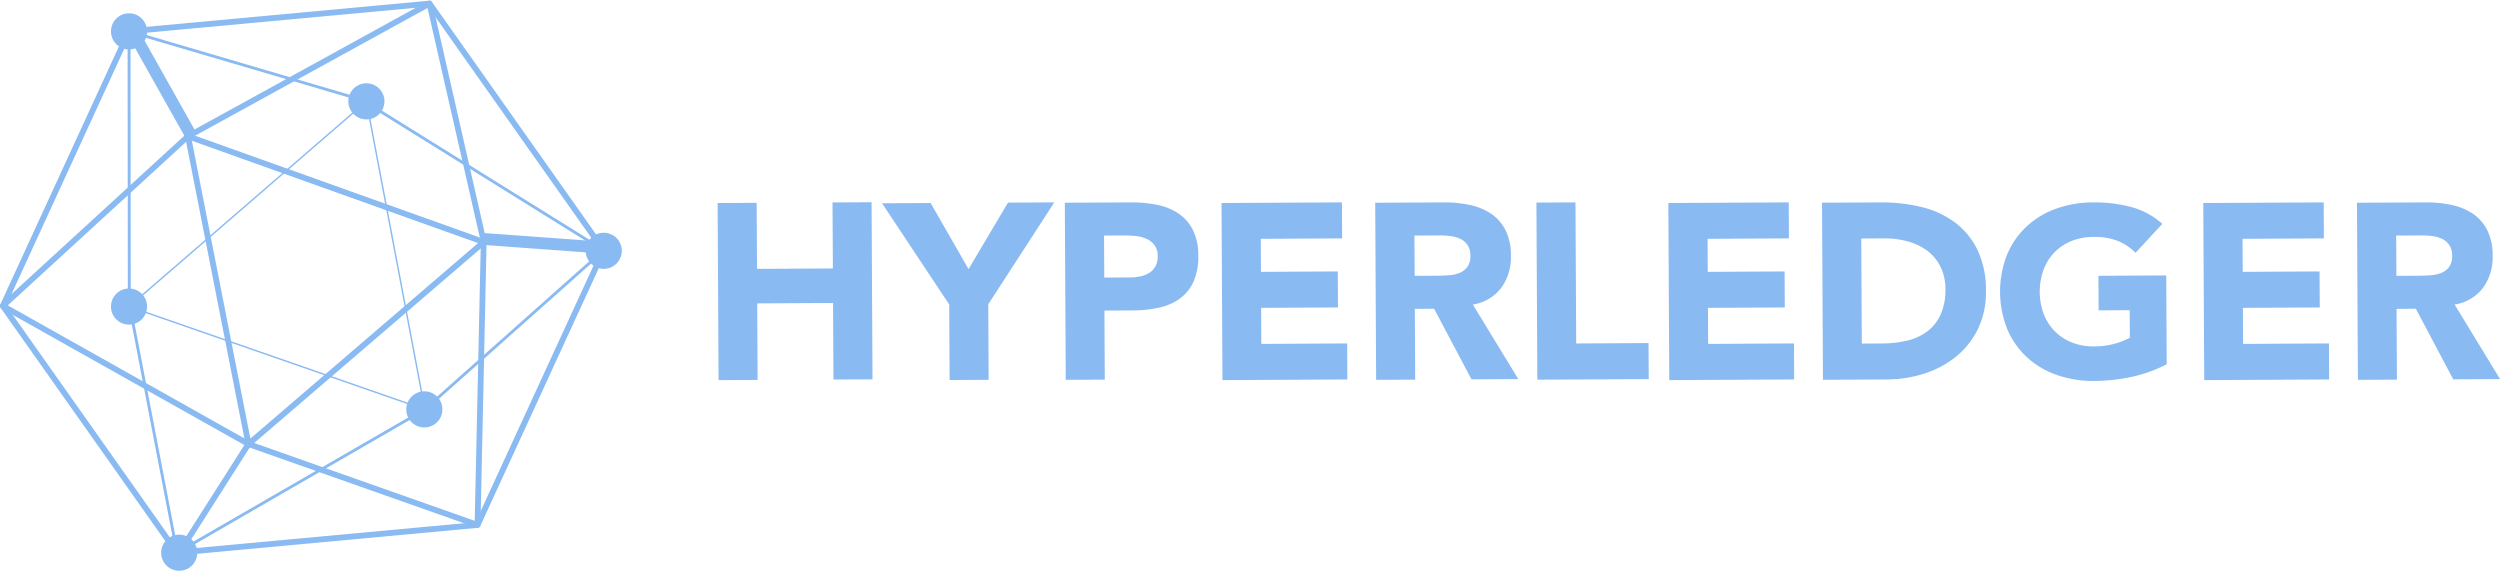
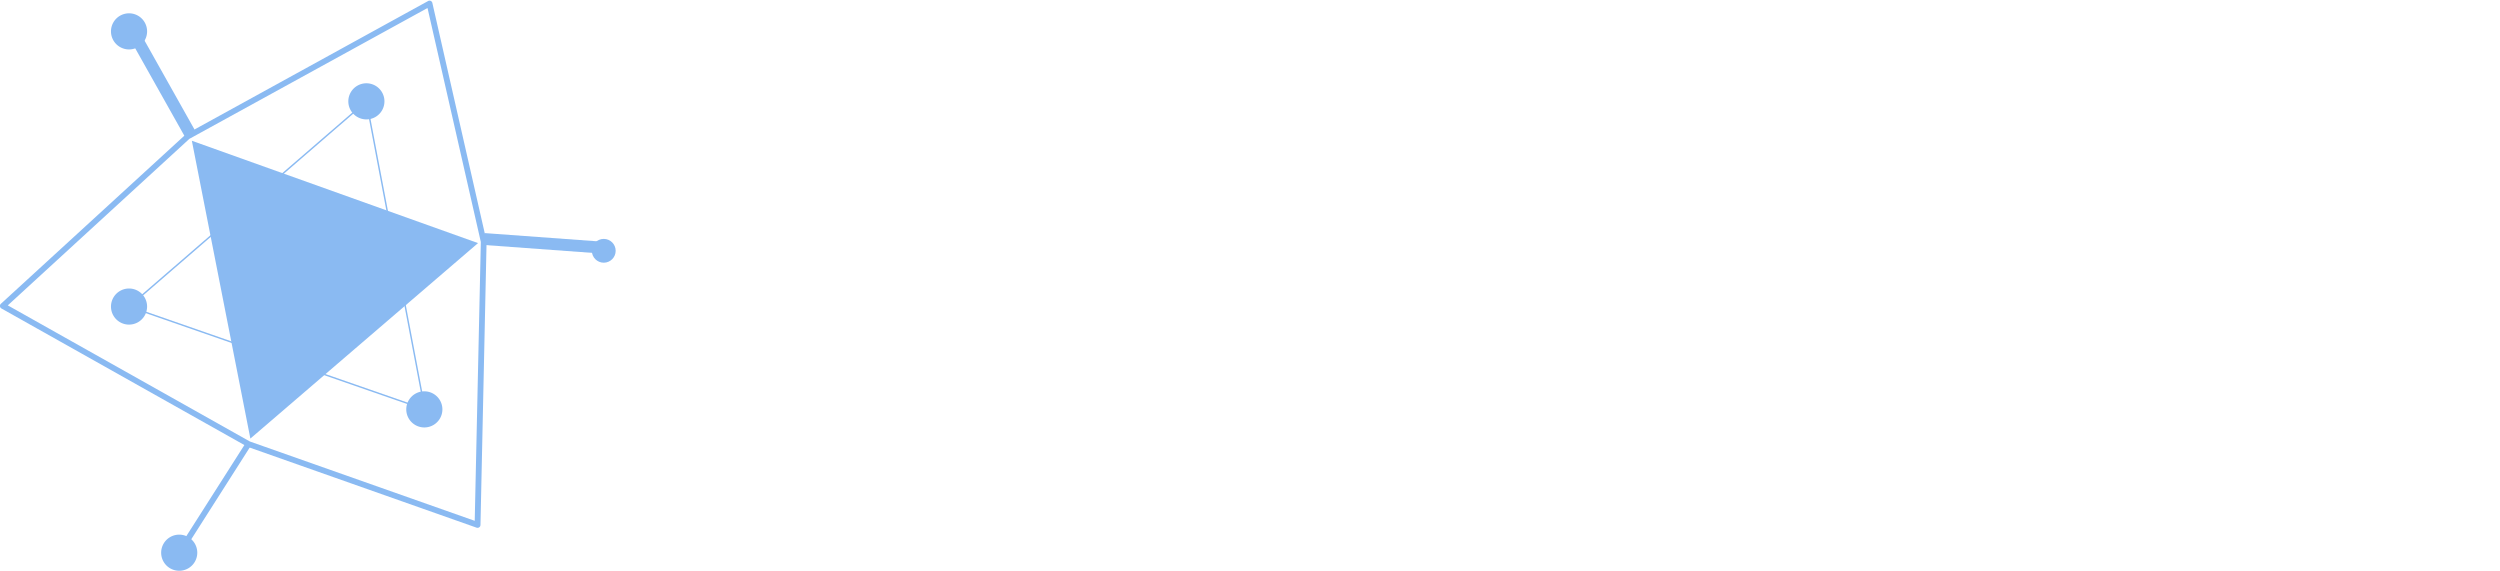
<svg xmlns="http://www.w3.org/2000/svg" width="210" height="48">
  <g fill="#8ABAF2">
    <g transform="translate(-.006 -.742)">
-       <path d="M14.883 47.414a.246.246 0 01-.2-.103L.044 26.582a.246.246 0 01-.022-.244L10.624 3.275a.245.245 0 01.2-.141L36.062.799c.088-.01.174.03.223.103L50.922 21.63c.05.072.06.165.023.245L40.344 44.938a.246.246 0 01-.2.141l-25.239 2.334-.022.001zm-14.356-21l14.474 20.498 24.956-2.308L50.44 21.798 35.966 1.301 11.01 3.609.527 26.415z" />
-       <path d="M14.795 47.361l-4.051-21.09-.02-23.057 19.736 5.81 20.466 12.73-15.2 13.512L14.795 47.36zM10.97 3.541l.017 22.707 3.983 20.729 20.613-11.909 14.935-13.279L30.345 9.24 10.97 3.542z" />
      <circle cx="30.784" cy="9.255" r="1" />
      <path d="M30.784 10.772a1.517 1.517 0 11-.003-3.034 1.517 1.517 0 01.003 3.034z" />
      <circle cx="35.691" cy="35.13" r="1" />
      <path d="M35.69 36.647a1.517 1.517 0 11-.002-3.033 1.517 1.517 0 01.003 3.033z" />
-       <circle cx="15.062" cy="47.169" r="1" />
      <path d="M15.062 48.686a1.517 1.517 0 11-.003-3.034 1.517 1.517 0 01.003 3.034z" />
      <circle cx="10.847" cy="26.493" r="1" />
      <path d="M10.847 28.01a1.516 1.516 0 11-.003-3.033 1.516 1.516 0 01.003 3.032z" />
      <circle cx="50.722" cy="21.809" r="1" />
-       <path d="M50.722 23.325a1.516 1.516 0 11-.002-3.033 1.516 1.516 0 01.002 3.033z" />
      <circle cx="10.847" cy="3.378" r="1" />
      <path d="M10.847 4.895a1.517 1.517 0 11-.003-3.034 1.517 1.517 0 01.003 3.034zM40.12 45.08a.247.247 0 01-.081-.014l-19.243-6.793L.126 26.654a.245.245 0 01-.046-.394l15.552-14.25L35.967.828a.244.244 0 01.357.16l4.556 20.03-.514 23.822a.246.246 0 01-.245.24zM.66 26.393l20.338 11.435 18.885 6.663.513-23.424-4.478-19.652-20.003 10.99L.66 26.393z" />
      <path d="M35.77 35.223l-.1-.035-24.944-8.671.08-.07 20.02-17.308 4.946 26.084zM10.968 26.47l24.644 8.568L30.744 9.37l-19.777 17.1z" />
-       <path d="M20.718 38.502l-5.244-26.688 25.646 9.17-20.402 17.518zm-4.597-25.936l4.916 25.016 19.124-16.42-24.04-8.596z" />
+       <path d="M20.718 38.502zm-4.597-25.936l4.916 25.016 19.124-16.42-24.04-8.596z" />
      <path d="M10.633 3.498l.872-.49 4.95 8.812-.871.49zm4.222 43.539l5.816-9.127.413.264-5.815 9.127zm25.768-25.72l.073-.997 10.081.736-.073.997z" />
    </g>
-     <path d="M60.28 17.056l3.28-.018.03 5.547 6.372-.034-.03-5.546 3.28-.017.079 14.875-3.28.017-.034-6.429-6.372.034.034 6.43-3.28.017zm19.454 8.521l-5.639-8.5 4.08-.023 3.183 5.552 3.314-5.586 3.89-.02-5.548 8.56.033 6.345-3.28.017zm9.711-8.547l5.53-.03c.734-.007 1.467.06 2.188.2a5.01 5.01 0 011.802.714c.52.348.942.824 1.227 1.38.327.684.486 1.436.464 2.194a5.078 5.078 0 01-.41 2.188 3.602 3.602 0 01-1.148 1.413 4.676 4.676 0 01-1.743.755 10.21 10.21 0 01-2.186.232l-2.397.013.03 5.8-3.28.016-.077-14.876zm3.313 6.285l2.187-.011c.286 0 .571-.03.851-.088.26-.053.509-.15.735-.288.218-.136.397-.325.522-.55.14-.268.208-.569.196-.872a1.48 1.48 0 00-.268-.912 1.745 1.745 0 00-.676-.533c-.29-.128-.6-.208-.916-.237a9.34 9.34 0 00-.967-.046l-1.683.008.02 3.53zm9.85-6.262L112.722 17l.016 3.025-6.834.036.015 2.774 6.455-.035.016 3.025-6.456.035.016 3.027 7.212-.039.016 3.026-10.492.055zm12.91-.022l5.762-.03c.724-.008 1.446.062 2.155.209a5.155 5.155 0 011.792.725c.52.349.941.824 1.226 1.38.326.677.485 1.422.464 2.173a4.372 4.372 0 01-.806 2.684 3.69 3.69 0 01-2.39 1.41l3.818 6.262-3.933.02-3.141-5.93-1.62.01.031 5.945-3.28.018-.078-14.876zm3.313 6.139l1.935-.01c.294-.002.606-.014.936-.037.305-.018.606-.083.892-.194.26-.103.488-.275.66-.497.188-.278.278-.611.256-.946a1.578 1.578 0 00-.236-.903 1.54 1.54 0 00-.59-.512 2.628 2.628 0 00-.822-.238c-.3-.04-.602-.058-.905-.057l-2.144.01.018 3.384zm10.228-6.153l3.28-.017.062 11.85 6.077-.031.016 3.025-9.357.049zm11.081.036L150.254 17l.015 3.025-6.833.036.014 2.774 6.456-.034.016 3.025-6.456.034.016 3.027 7.212-.039.016 3.026-10.492.055zm12.91-.026l4.92-.026a14.133 14.133 0 013.399.38 7.81 7.81 0 012.813 1.28 6.333 6.333 0 011.916 2.31c.503 1.084.75 2.27.722 3.464a7.06 7.06 0 01-.667 3.187 6.835 6.835 0 01-1.827 2.32 8.15 8.15 0 01-2.663 1.432c-1.025.331-2.096.5-3.173.5l-5.362.029-.078-14.876zm3.342 11.834l1.704-.01a9.19 9.19 0 002.112-.242 4.52 4.52 0 001.688-.777 3.66 3.66 0 001.117-1.412 4.992 4.992 0 00.4-2.135 4.152 4.152 0 00-.42-1.9 3.792 3.792 0 00-1.112-1.328 4.825 4.825 0 00-1.633-.78 7.243 7.243 0 00-1.967-.252l-1.936.01.047 8.826zm25.614 1.734a11.81 11.81 0 01-2.957 1.065 15.45 15.45 0 01-3.145.339 9.17 9.17 0 01-3.15-.508 7.217 7.217 0 01-2.496-1.49 6.782 6.782 0 01-1.65-2.359 8.514 8.514 0 01-.032-6.21 6.798 6.798 0 011.623-2.376 7.21 7.21 0 012.48-1.514 9.095 9.095 0 013.144-.54 11.893 11.893 0 013.221.395 6.348 6.348 0 012.59 1.408l-2.25 2.431a4.525 4.525 0 00-1.487-1 5.366 5.366 0 00-2.058-.332 4.842 4.842 0 00-1.86.352 4.181 4.181 0 00-1.424.964c-.402.423-.71.923-.907 1.467a5.461 5.461 0 00.02 3.679c.204.538.517 1.03.922 1.446a4.19 4.19 0 001.435.95 4.87 4.87 0 001.863.334 6.267 6.267 0 001.81-.242c.418-.12.823-.281 1.21-.48l-.013-2.318-2.612.014-.015-2.904 5.697-.03.04 7.46zm3.069-13.541L195.19 17l.016 3.025-6.834.036.015 2.774 6.455-.034.016 3.025-6.455.034.016 3.027 7.212-.039.016 3.026-10.492.056zm12.91-.024l5.76-.03a10.14 10.14 0 012.157.21 5.154 5.154 0 011.792.725c.52.348.942.823 1.226 1.38.326.677.485 1.422.464 2.173a4.372 4.372 0 01-.806 2.684 3.698 3.698 0 01-2.39 1.41l3.818 6.262-3.933.02-3.142-5.93-1.62.01.031 5.945-3.279.017-.078-14.876zm3.312 6.14l1.935-.011c.294-.001.606-.014.936-.036.305-.017.606-.083.892-.194a1.56 1.56 0 00.66-.497c.188-.278.28-.611.257-.946a1.578 1.578 0 00-.235-.903 1.55 1.55 0 00-.592-.512 2.6 2.6 0 00-.822-.237 6.64 6.64 0 00-.905-.059l-2.144.012.018 3.383z" />
  </g>
</svg>